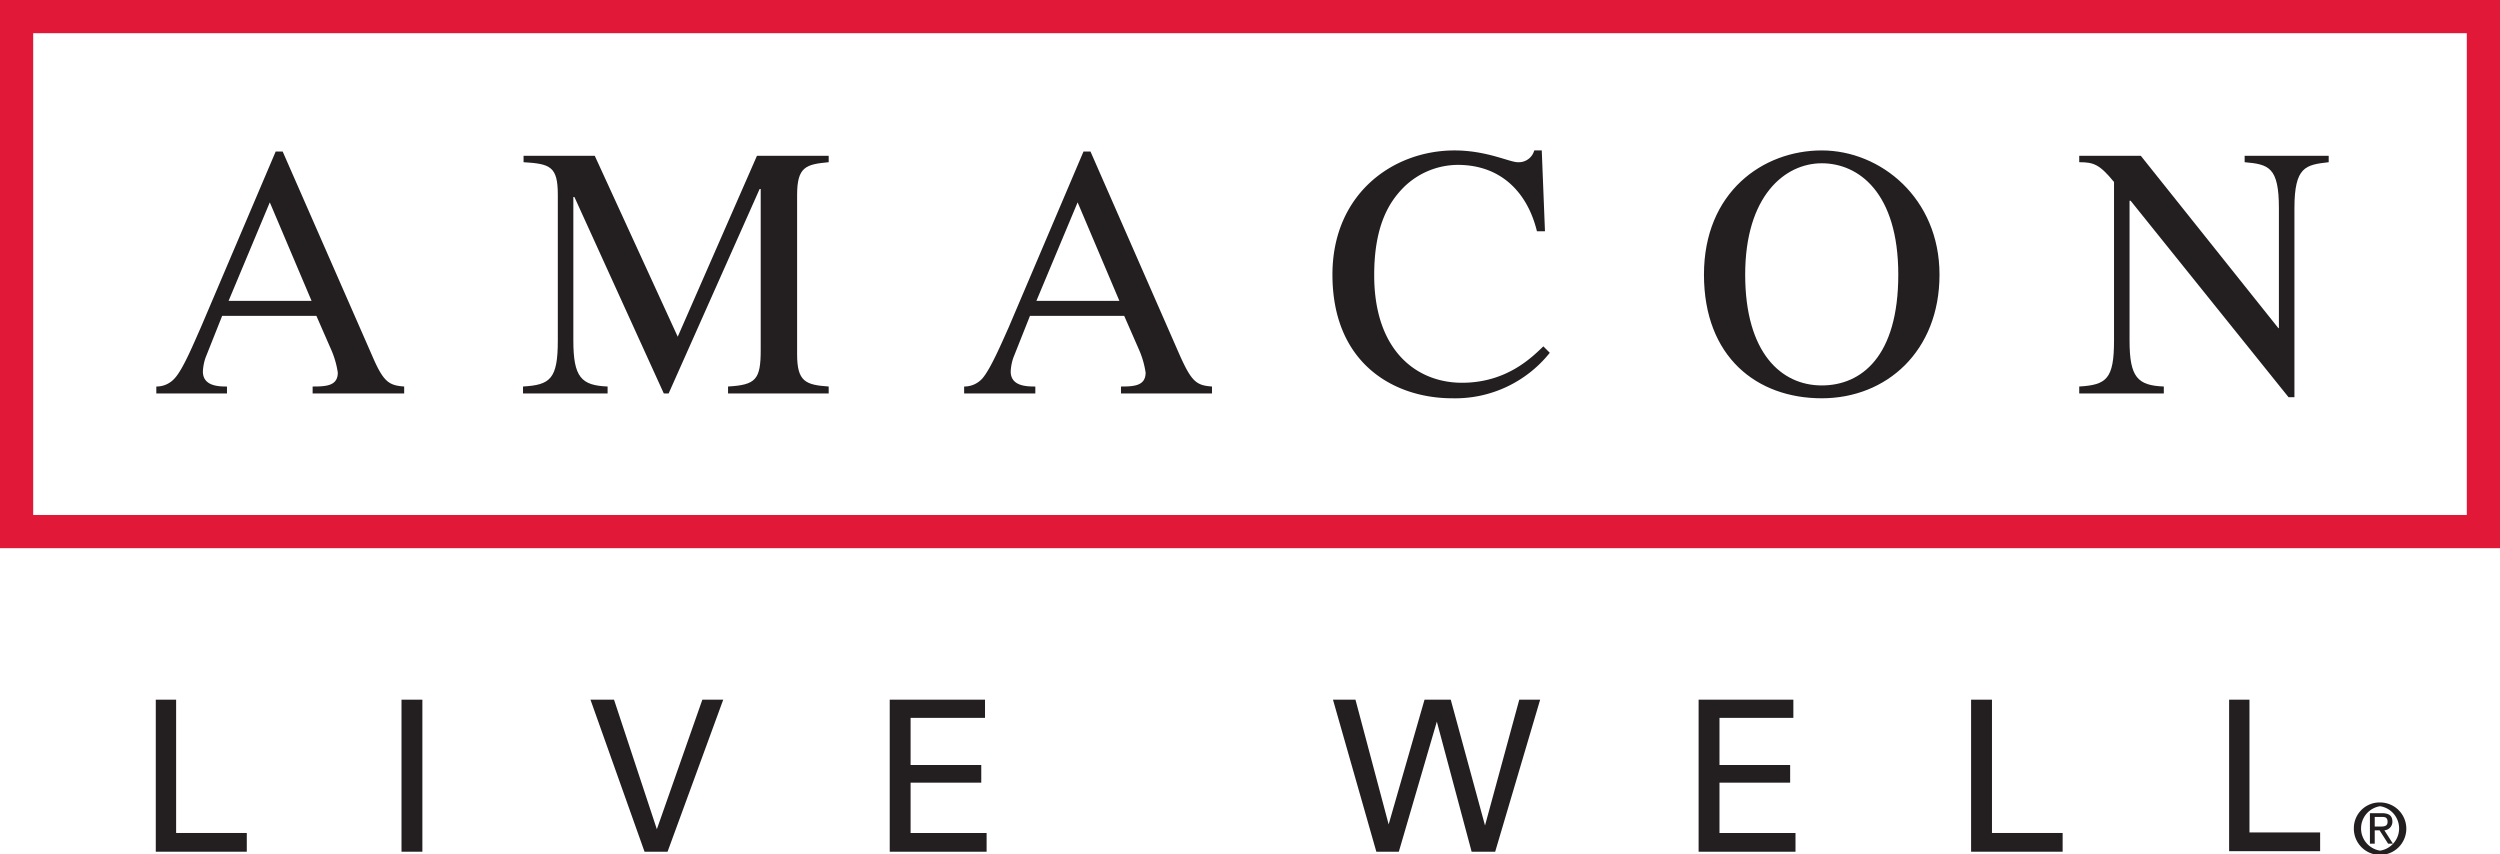
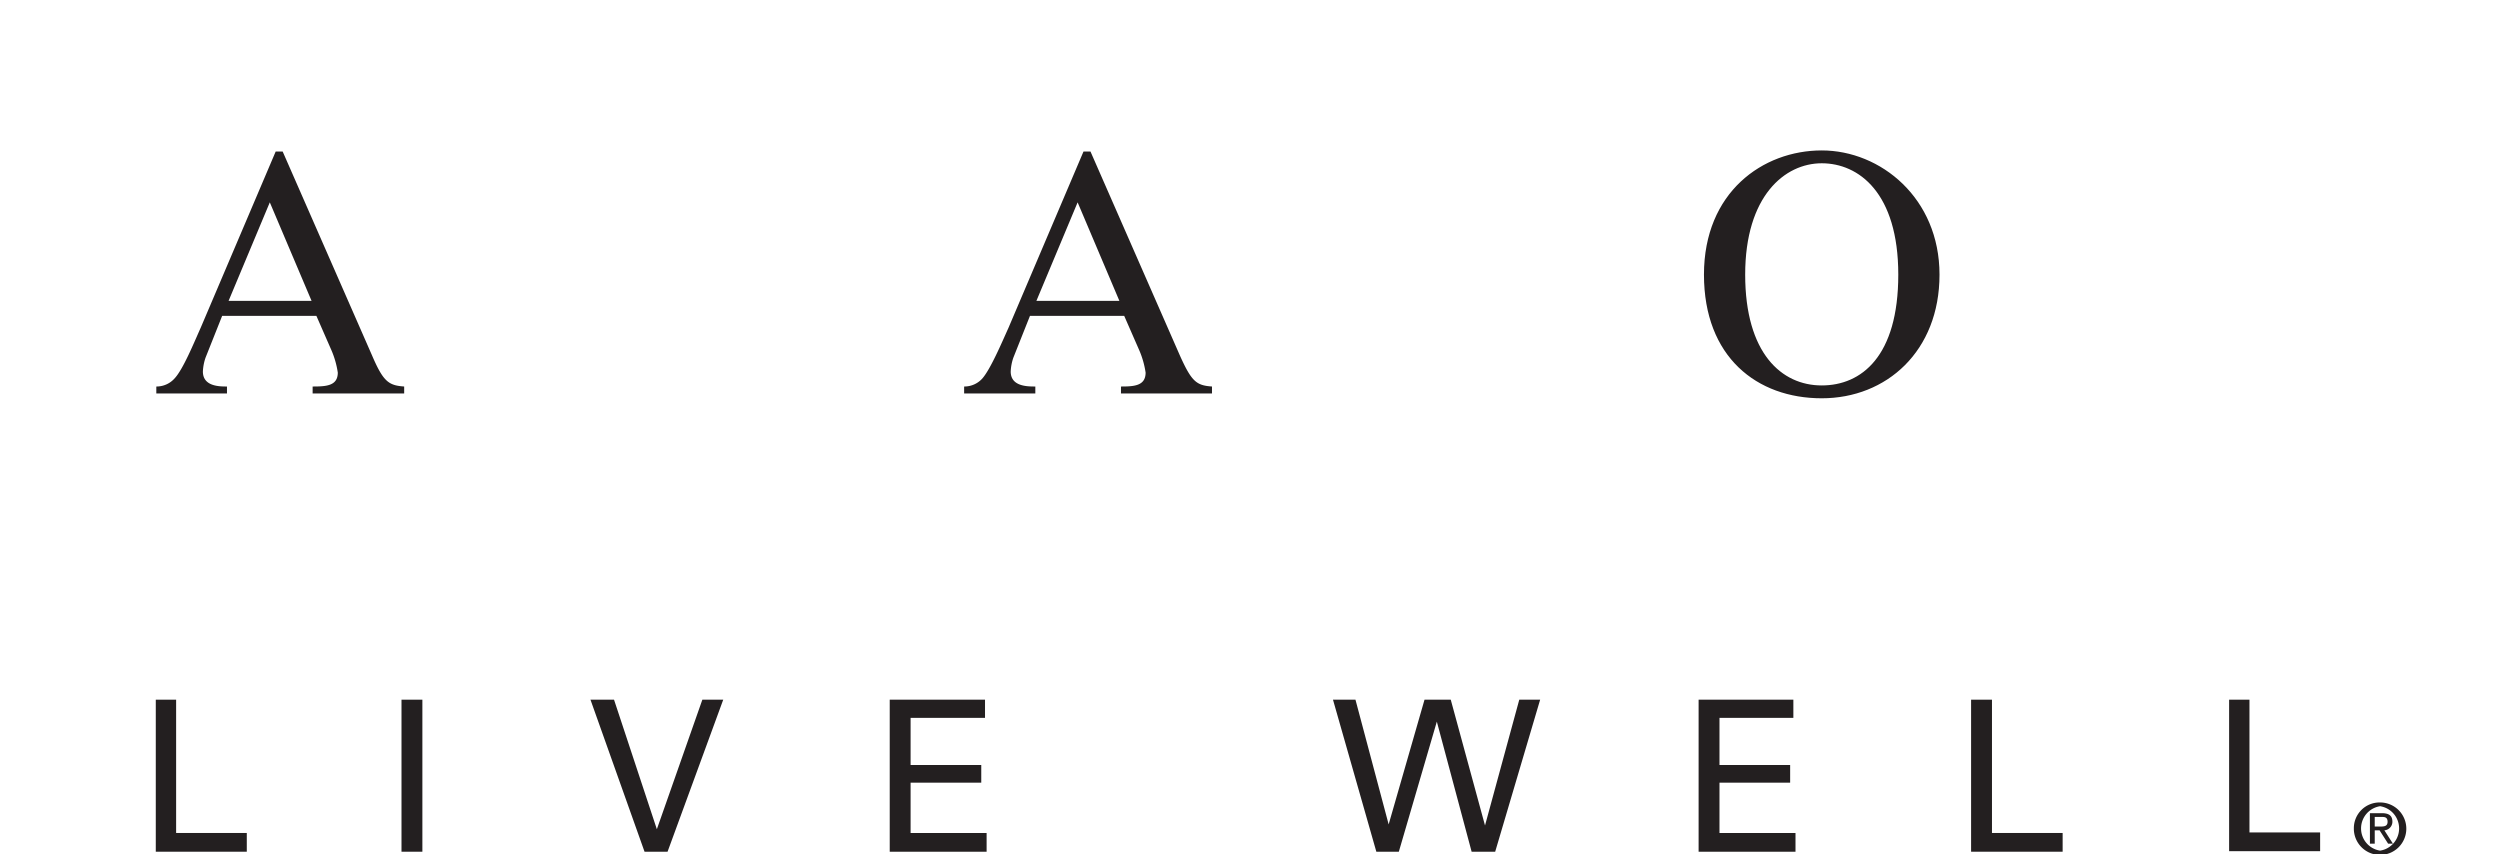
<svg xmlns="http://www.w3.org/2000/svg" viewBox="0 0 467 159.6">
  <defs>
    <style>
      .a {
        fill: #231f20;
      }

      .b {
        fill: #e11837;
      }
    </style>
  </defs>
  <g>
    <g>
      <g>
        <path class="a" d="M75.5,72.2c-2.9-.2-3.9-.9-6-5.8L52.8,28.3H51.5l-14,32.9c-1.3,2.9-3.3,7.8-4.9,9.5a4.5,4.5,0,0,1-3.4,1.5v1.3H42.4V72.2c-1.4,0-4.5,0-4.5-2.8a9.1,9.1,0,0,1,.5-2.6L41.5,59H59.1l2.8,6.4a16.6,16.6,0,0,1,1.2,4.2c0,2.5-2.2,2.6-4.7,2.6v1.3H75.5Zm-32.8-16,7.7-18.4,7.8,18.4H42.7" />
-         <path class="a" d="M154.8,30.3c-4.2.4-5.9.8-5.9,6.1V66.2c0,5.1,1.6,5.7,5.9,6v1.3H136V72.2c5.2-.3,6.1-1.3,6.1-6.8V35.3h-.2l-17,38.2H124L107.3,36.8h-.2V63.6c0,6.9,1.5,8.4,6.4,8.6v1.3H97.7V72.2c5.1-.3,6.5-1.4,6.5-8.6V36.4c0-5.3-1.4-5.8-6.4-6.1V29.1h13.3l15.5,33.8,14.8-33.8h13.4Z" />
        <path class="a" d="M226.4,72.2c-2.9-.2-3.8-.9-6-5.8L203.7,28.3h-1.3l-14,32.9c-1.3,2.9-3.4,7.8-4.9,9.5a4.5,4.5,0,0,1-3.4,1.5v1.3h13.3V72.2c-1.5,0-4.6,0-4.6-2.8a9.1,9.1,0,0,1,.5-2.6l3.1-7.8H210l2.8,6.4a16.6,16.6,0,0,1,1.2,4.2c0,2.5-2.2,2.6-4.6,2.6v1.3h17Zm-32.8-16,7.7-18.4,7.8,18.4H193.6" />
-         <path class="a" d="M287.1,43.2c-1.7-7-6.5-12.4-14.8-12.4a14.5,14.5,0,0,0-10,4.1c-2.6,2.6-5.6,6.9-5.6,16.5,0,14.2,8,20.1,16.4,20.1s13.1-4.8,15.2-6.8l1.2,1.2a22.6,22.6,0,0,1-18.2,8.5c-10.8,0-22.4-6.4-22.4-23.1,0-15.1,11.3-23.2,22.8-23.2,6,0,10.3,2.2,11.8,2.2a3,3,0,0,0,3.1-2.2H288l.6,15.1Z" />
        <path class="a" d="M340.3,74.4c12.1,0,22-8.8,22-23.1s-11-23.2-22-23.2-22,7.8-22,23.2S328.2,74.4,340.3,74.4Zm0-2.4c-7.5,0-14.3-6-14.3-20.7s7.4-20.8,14.3-20.8,14.3,5.5,14.3,20.8S347.7,72,340.3,72" />
-         <path class="a" d="M435,30.3c-4.3.5-6.4.8-6.4,8.6V74.2h-1.1L398,37.5h-.2V63.6c0,6.9,1.5,8.4,6.4,8.6v1.3H388.4V72.2c5.1-.3,6.5-1.4,6.5-8.6V34c-2.7-3.3-3.8-3.7-6.5-3.7V29.1h11.5l25.7,32.2h.1V38.9c0-7.7-1.9-8.2-6.4-8.6V29.1H435Z" />
      </g>
-       <path class="b" d="M467,102.4H0V0H467ZM460.8,6.2H6.2v90H460.8Z" />
    </g>
    <g>
      <g>
        <path class="a" d="M29.1,130.7h3.8v24.9H46.1v3.5h-17Z" />
        <path class="a" d="M75,130.7h3.9v28.4H75Z" />
        <path class="a" d="M124.7,159.1h-4.3l-10.1-28.4h4.4l8,24.2,8.5-24.2h3.9Z" />
        <path class="a" d="M166.2,130.7H184v3.4H170.1v8.8h13.2v3.3H170.1v9.4h14.2v3.5H166.2Z" />
        <path class="a" d="M253.2,130.7l6.2,23.3,6.7-23.3H271l6.4,23.5,6.4-23.5h3.9l-8.4,28.4h-4.4l-6.5-24.3-7.1,24.3h-4.2L249,130.7Z" />
        <path class="a" d="M317.3,130.7H335v3.4H321.2v8.8h13.2v3.3H321.2v9.4h14.2v3.5H317.3Z" />
        <path class="a" d="M368.2,130.7h3.9v24.9h13.2v3.5H368.2Z" />
        <path class="a" d="M416.4,130.7h3.8v24.8h13.2V159h-17Z" />
      </g>
      <path class="a" d="M444.6,149.9a4.9,4.9,0,1,1-4.9,4.8A4.8,4.8,0,0,1,444.6,149.9Zm0,9a4.2,4.2,0,0,0,0-8.3,4.2,4.2,0,0,0,0,8.3Zm-1.9-7h2.2c1.4,0,2,.5,2,1.6a1.6,1.6,0,0,1-1.5,1.6l1.6,2.5h-.9l-1.6-2.5h-.9v2.5h-.9Zm.9,2.5h.9c.8,0,1.5,0,1.5-.9s-.6-.9-1.2-.9h-1.2Z" />
    </g>
  </g>
</svg>